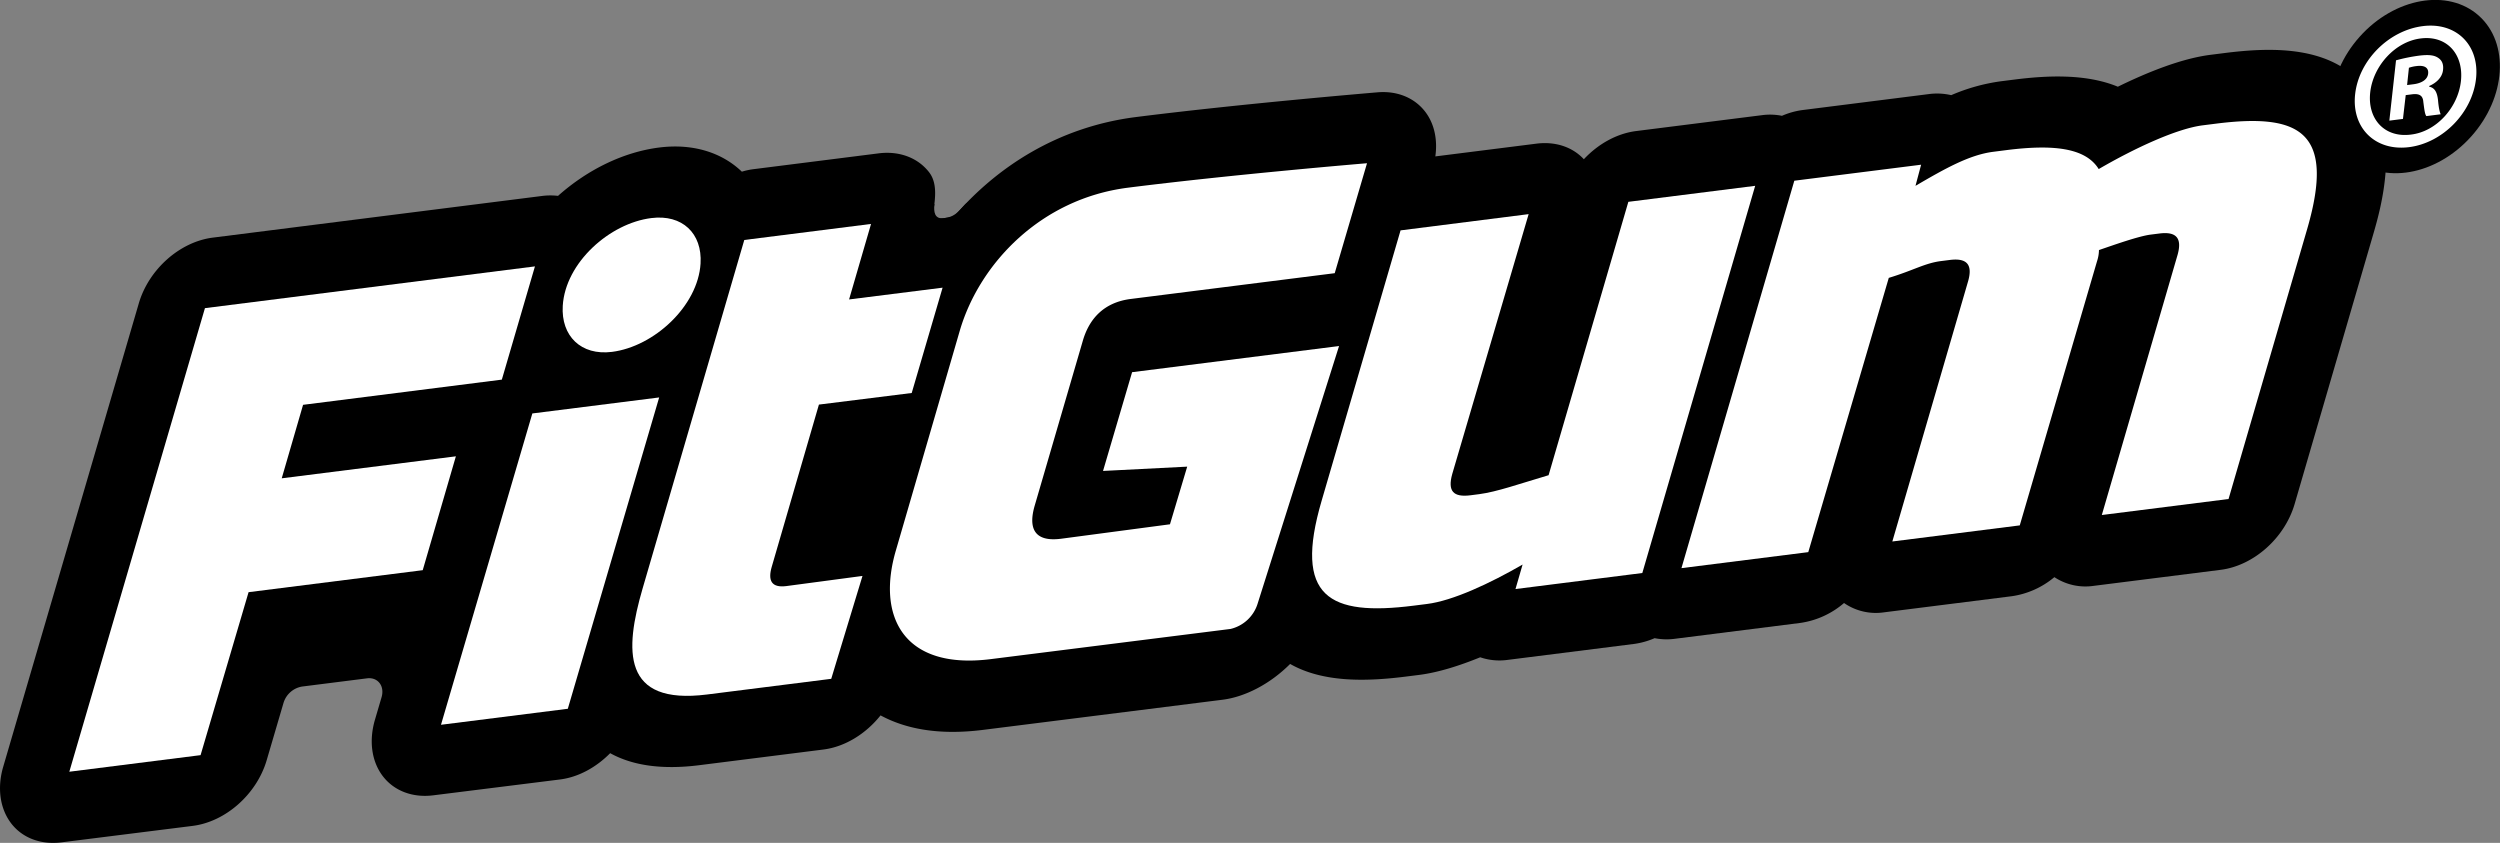
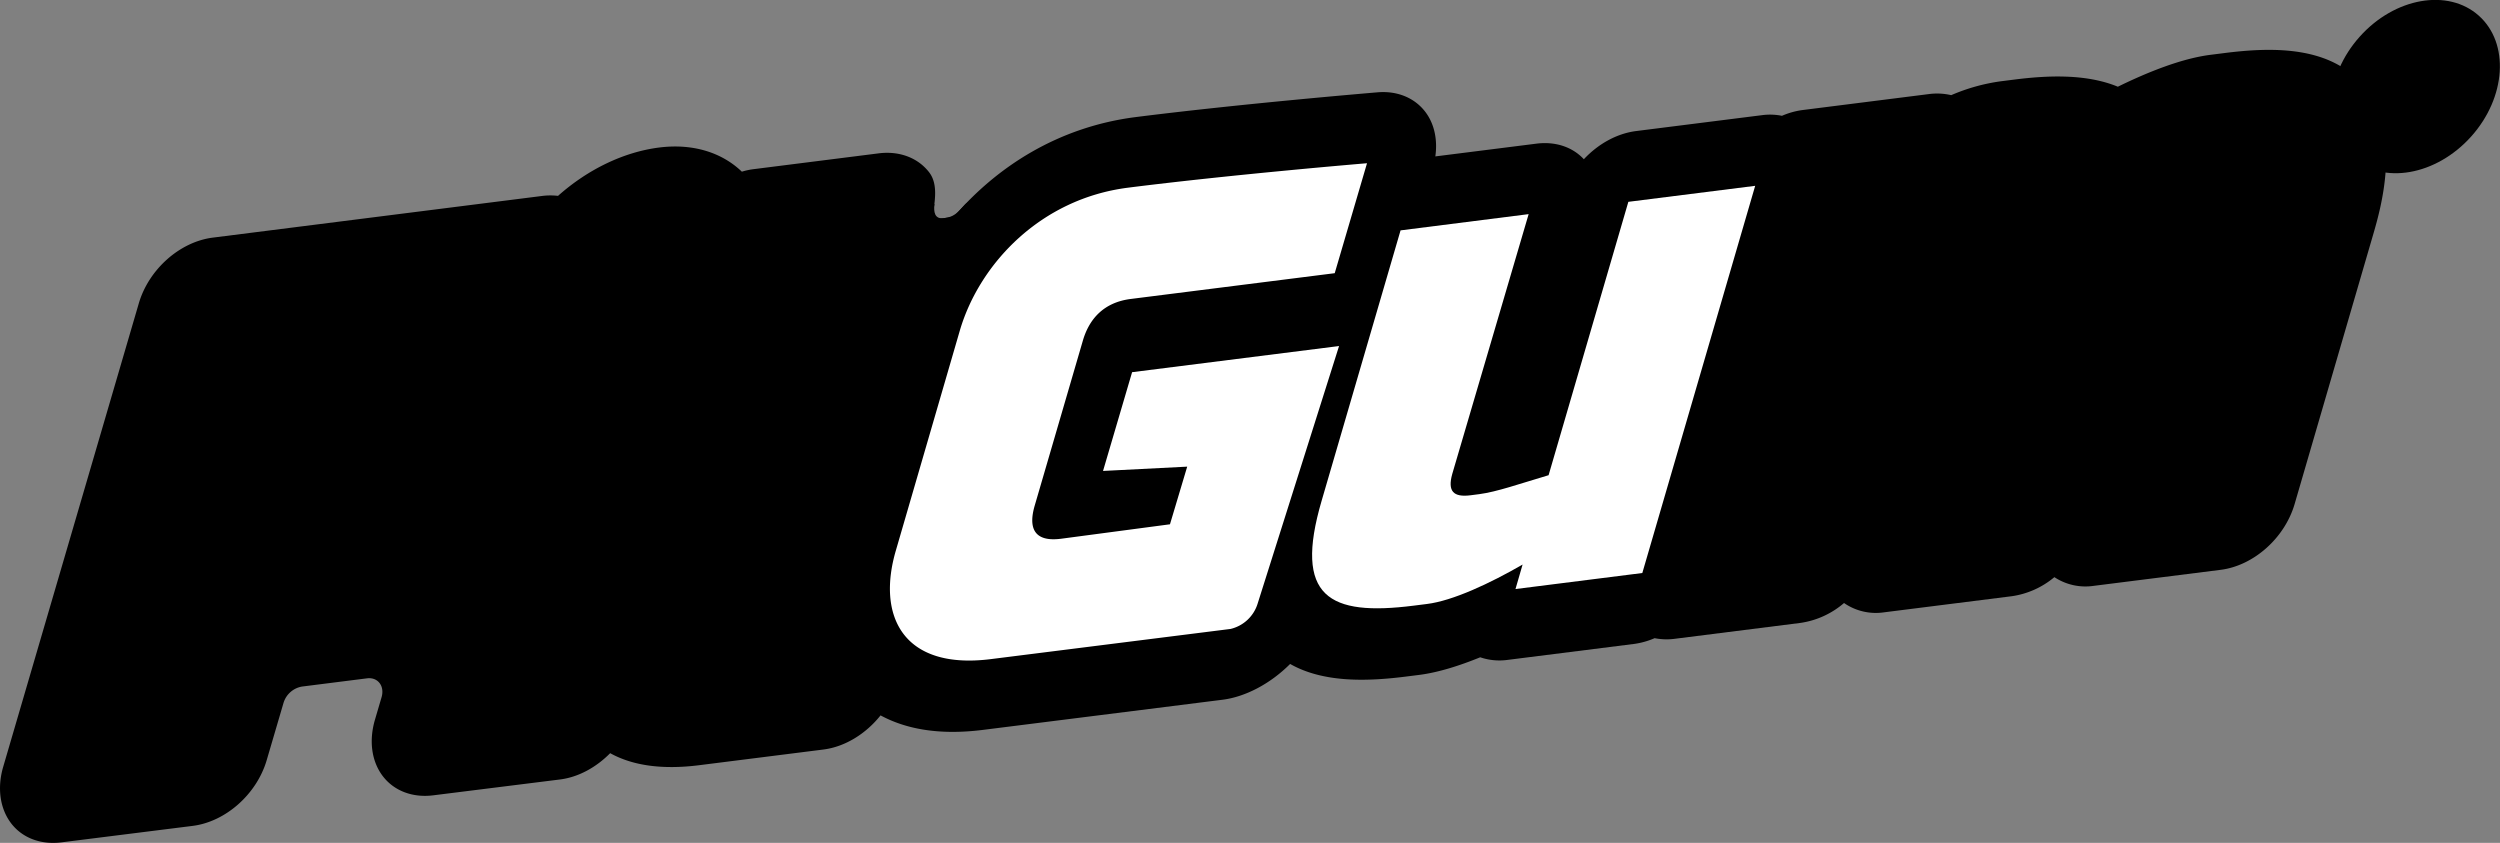
<svg xmlns="http://www.w3.org/2000/svg" viewBox="0 0 1077.64 363.33">
  <rect x="0" y="0" width="1077.64" height="363.33" fill="#808080" stroke="none" />
  <defs>
    <style>.cls-1{fill:#fff;}</style>
  </defs>
  <g data-name="Layer 2" id="Layer_2">
    <g data-name="Layer 1" id="Layer_1-2">
      <path d="M1019.54,37.9c-14.25-18.34-40-17.67-60.92-15l-5.71.72c-12.65,1.59-27.48,7.62-40,13.76-13.94-5.78-31.08-4.79-44.61-3.08l-5.71.72a81.83,81.83,0,0,0-21.51,6,26.85,26.85,0,0,0-9.61-.47l-54.66,6.91a33,33,0,0,0-8.68,2.46,26.2,26.2,0,0,0-8.19-.33l-54.67,6.9c-8.37,1.06-16.43,5.6-22.54,12.15-4.91-5.3-12.29-7.75-20.44-6.72l-43.58,5.5c1-7.08-.36-13.78-4.07-18.86-4.59-6.28-12.17-9.48-20.77-8.77-2.37.2-58.66,4.91-104.18,10.66-33.49,4.23-60.06,21.43-78.57,43.06-.49,0-9.35,1.18-9.35,1.18,1.16-7.53,2.79-15.19-1.28-20.45C395.65,68,387.7,65,378.85,66.09L324.2,73a32.23,32.23,0,0,0-4.42,1c-8.53-8.2-21-12.26-35.64-10.41-15.28,1.93-30.76,9.42-43.6,20.84a28.36,28.36,0,0,0-6.57,0l-142.25,18c-14.22,1.8-27.6,13.68-31.89,28.34L1.37,330.57C-1.3,339.7,0,348.63,4.83,354.93s12.81,9.29,21.67,8.17L83.08,356c14.2-1.8,27.56-13.65,31.87-28.28L122.21,303a10.09,10.09,0,0,1,8-7.06l28-3.54c4.66-.59,7.68,3.33,6.27,8.13l-2.86,9.74c-2.68,9.13-1.41,18.07,3.45,24.37s12.82,9.31,21.68,8.19L241.38,336c8-1,15.65-5.27,21.64-11.34,9.71,5.39,22.49,7.19,38.35,5.19l53.56-6.76c9.39-1.19,18.36-6.83,24.64-14.72,10,5.42,24.1,8.79,44.18,6.25l103.3-13c9.47-1.2,20.27-6.61,29.07-15.42,14.49,8.26,33.63,7.5,49.87,5.45l5.71-.72c8.37-1.06,17.5-4,26.36-7.6a25.68,25.68,0,0,0,11.82,1.12l54.67-6.9a33.73,33.73,0,0,0,8.68-2.46,26.81,26.81,0,0,0,8.19.33l54.67-6.91a36.83,36.83,0,0,0,18.79-8.58,24.1,24.1,0,0,0,17.39,4l54.94-6.93a36.64,36.64,0,0,0,18.34-8.22,24.29,24.29,0,0,0,17,3.75l54.67-6.9c14.24-1.8,27.62-13.71,31.9-28.39l34.05-116.83C1026.19,89.93,1035.33,58.25,1019.54,37.9Z" />
-       <path d="M88.34,132.83l142.25-18-14.27,48.81L130.64,174.5l-9.2,31.68,75.07-9.48-14.29,49.08-75.07,9.48L86.46,325.51l-56.58,7.15Z" class="cls-1" />
-       <path d="M244.76,305.52l-54.67,6.9,39.38-134.2,54.67-6.9ZM280.76,94c13.33-1.68,22,6.57,21.22,19.59-1.1,18.29-20,35.79-38.19,38.09-13.33,1.68-22-6.85-21.21-19.86C243.7,113.22,262.81,96.24,280.76,94Z" class="cls-1" />
-       <path d="M332.66,244.33c-1.74,6-.05,9.1,6.24,8.31l32.88-4.38-11.12,36.59-2.35,7.76-53.57,6.76C268,304,269.22,280.4,277,253.66l43.83-150.22,54.64-6.91L366,129.08,406.31,124,393,169.4l-40,5Z" class="cls-1" />
      <path d="M488,160.43l89.21-11.27L542.17,260a16.09,16.09,0,0,1-11.74,11.11l-103.3,13c-37.81,4.78-49.36-18.51-40.89-47.07l27.56-94.76c8.46-28.56,34.71-56.62,72.52-61.39,45.42-5.74,102.94-10.53,102.94-10.53l-13.92,47.4-87.86,11.1c-11.69,1.47-18.06,8.6-20.8,18.29L446,218c-2.73,9.42-.41,15.72,11.29,14.24L504.32,226l7.43-24.85L475.47,203Z" class="cls-1" />
      <path d="M707.93,247l-54.67,6.91,3.06-10.56c-14,8.09-30.09,15.63-41.24,17l-5.71.72c-36.45,4.61-51.88-3.62-39.65-45.3l34-116.47,55.21-7L626,204.31c-2.07,7.41.46,10.11,7.81,9.19l3.81-.49c7.61-1,17-4.34,29.91-8.17L701.91,87l54.67-6.9Z" class="cls-1" />
-       <path d="M828.11,71l-2.43,9.11c12.6-7.36,23.21-13.38,33.55-14.68l5.71-.73c20.12-2.54,34.07-1,39.72,8.18,15.67-9.12,33.72-17.45,44.87-18.86l5.71-.72c36.45-4.6,51.33,3.69,39.39,45.06l-34,116.74L906,222l32.66-112.16c2-7.13-.47-10.12-7.81-9.19l-3.81.48c-5.17.65-15.93,4.49-22.27,6.66a15.88,15.88,0,0,1-.82,4.78l-33.32,113.9-54.93,6.94,32.66-112.17c2.05-7.13-.47-10.11-7.82-9.19l-3.8.48c-7.07.9-11.85,4-22.57,7.25L779.47,238l-54.67,6.9,48.65-167Z" class="cls-1" />
      <path d="M402.8,87.89c-.38,3.44,0,6.68,4.09,6.16s5.65-2,9-5.79,8.27,2.12,8.27,2.12l-4.44,4.7-18.14,3.76s-7.63-4.42-7.38-4.67S402.8,87.89,402.8,87.89Z" />
      <ellipse transform="translate(319.2 788.51) rotate(-48.19)" ry="32.25" rx="40.98" cy="37.36" cx="1041.24" />
-       <path d="M1067.3,34c-1.62,14.58-14.34,27.6-28.87,29.43s-24.85-8.27-23.23-22.85,14.48-27.46,29.17-29.32C1058.74,9.44,1068.92,19.41,1067.3,34Zm-45.6,5.76c-1.29,11.57,6.19,19.69,17.48,18.26,11-1.23,20.34-11.63,21.61-23,1.28-11.57-6-19.87-17.31-18.45C1032.5,17.91,1023,28.34,1021.7,39.75Zm14.11,11.5-5.87.74,2.88-26a74,74,0,0,1,9.83-2c4.79-.6,6.87-.08,8.43,1s2.29,2.68,2,5.22c-.35,3.17-2.9,5.52-5.94,6.84l0,.32c2.39.48,3.4,2.39,3.78,5.77.34,3.87.79,5.22,1.15,6.11l-6.18.78c-.67-.85-.88-3-1.3-6.09-.17-2.63-1.58-3.71-4.82-3.3L1037,41Zm1.78-14.6,2.78-.35c3.24-.41,6-1.85,6.29-4.55.27-2.37-1.26-3.75-5-3.28a15.33,15.33,0,0,0-3.28.73Z" class="cls-1" />
    </g>
  </g>
</svg>